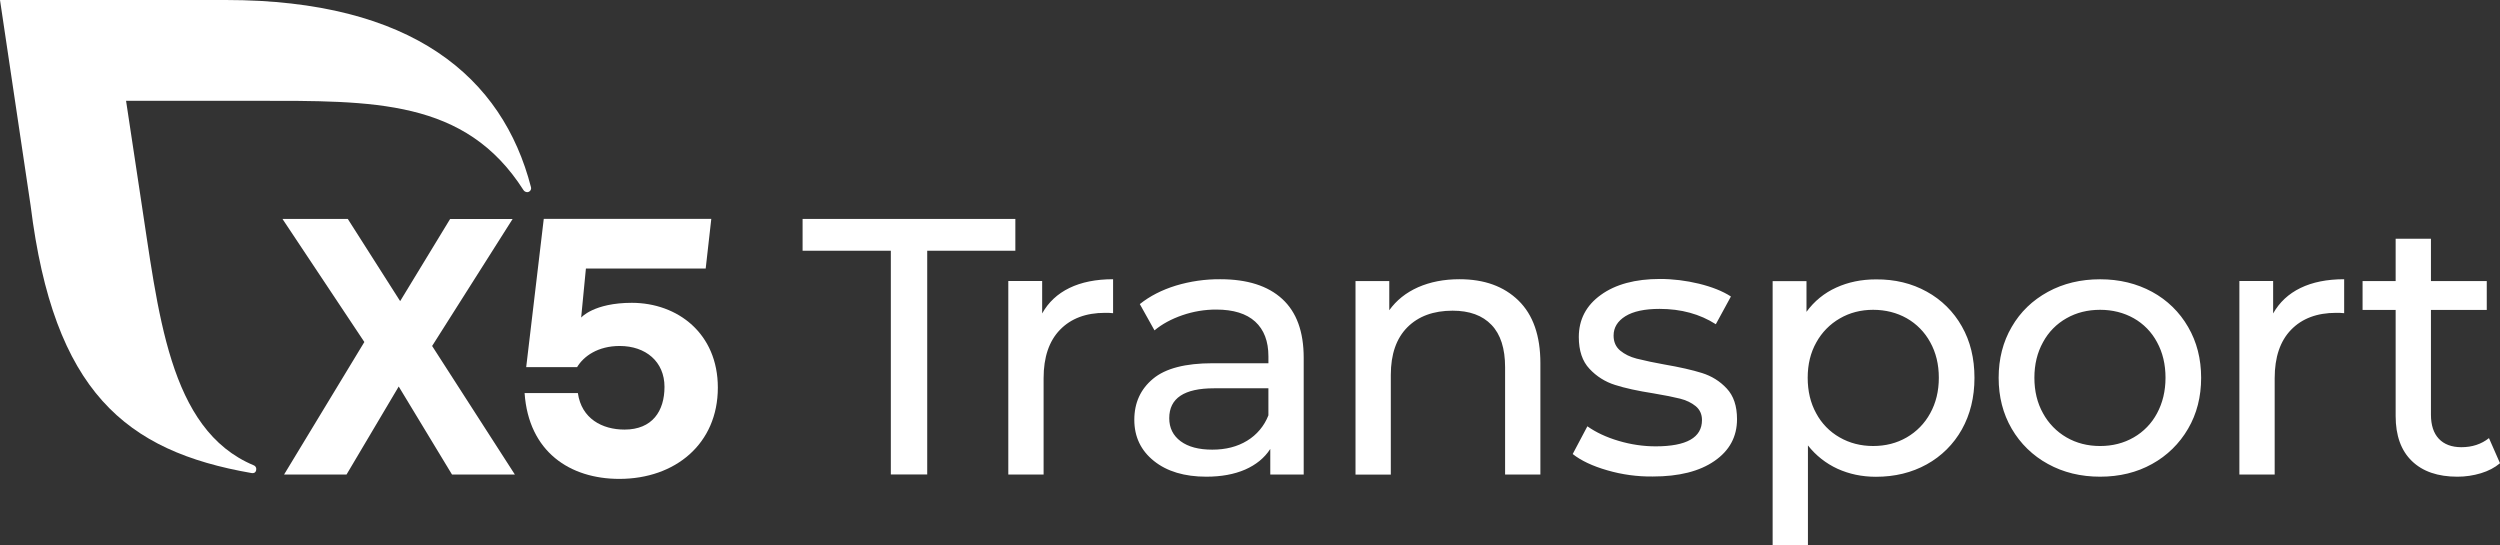
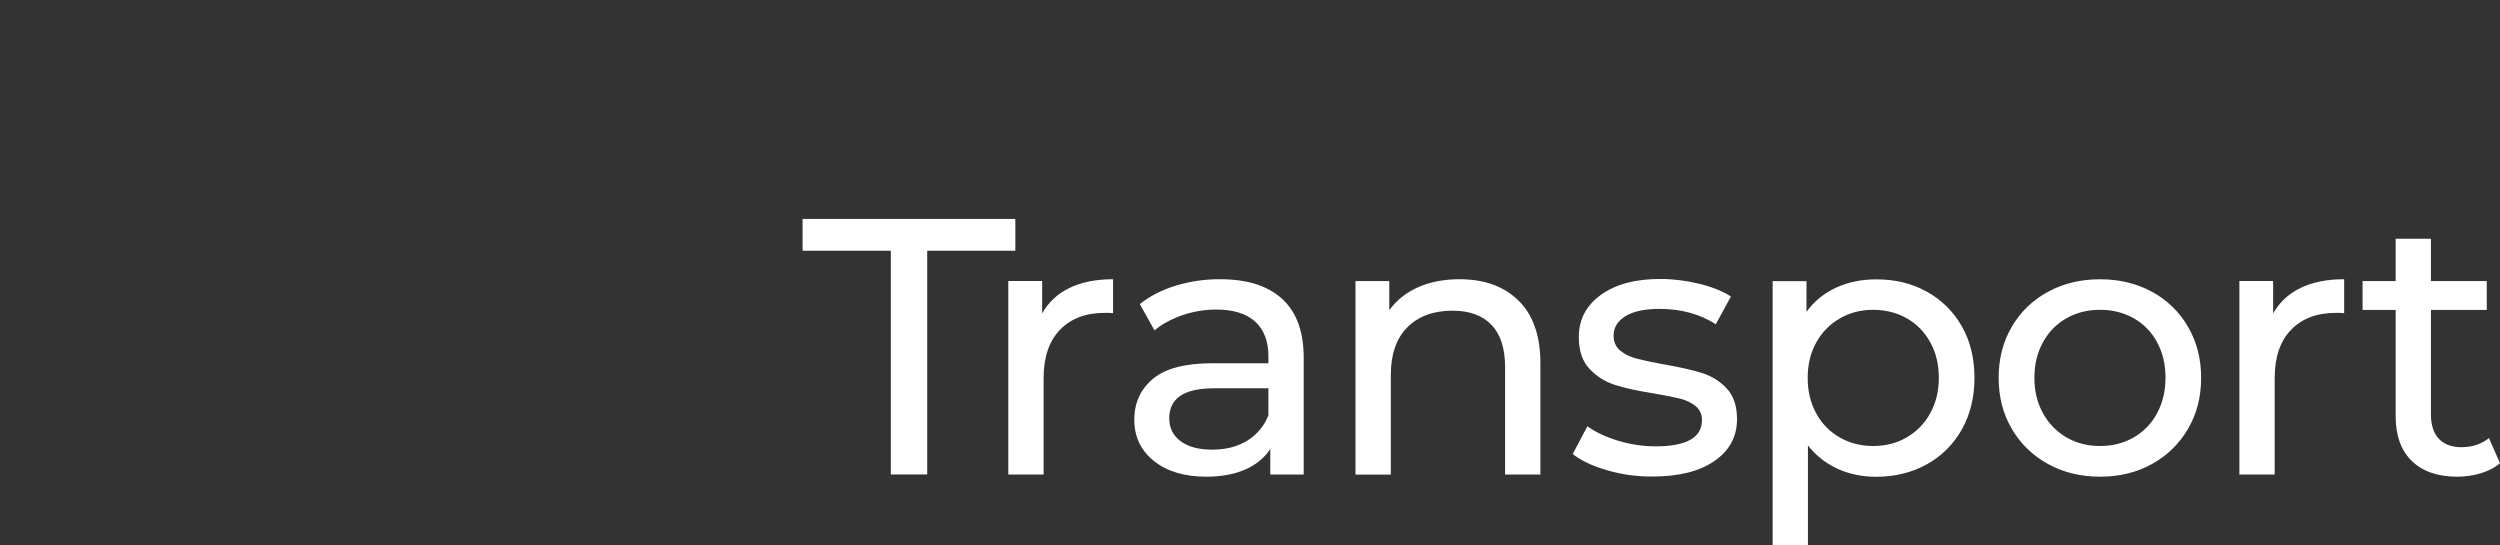
<svg xmlns="http://www.w3.org/2000/svg" width="4684" height="1022" viewBox="0 0 4684 1022" fill="none">
  <rect x="0" y="0" width="4684" height="1022" fill="#333333" stroke="none" />
  <g clip-path="url(#clip0_95_3)">
-     <path d="M846.847 889.033L747.035 724.172L649.288 889.033H532.274L682.651 640.794L529.271 410.247H651.652L749.718 564.208L843.355 410.269H960.455L809.63 648.224L964.628 889.033H846.847ZM1344.95 726.216C1344.95 831.546 1265.15 897.252 1160.42 897.252C1068.08 897.252 990.518 846.727 982.874 736.5H1082.71C1089.52 784.342 1128.14 804.867 1170.11 804.867C1222.4 804.867 1244.99 769.949 1244.99 724.811C1244.99 677.586 1209.86 648.224 1161.06 648.224C1120.37 648.224 1093.52 667.323 1081.26 687.848H985.876L1018.79 410.077H1332.68L1322.19 503.1H1097.76L1088.86 594.995C1088.86 594.995 1112.39 567.359 1183.9 567.359C1269.92 567.529 1344.95 625.017 1344.95 726.216Z" fill="white" />
-     <path d="M994.818 350.567C941.59 144.634 772.924 0 422.795 0H0L57.4 385.443C100.621 733.328 234.434 845.13 471.423 886.329C472.552 886.5 480.025 887.607 480.153 878.75C480.164 877.246 479.715 875.776 478.866 874.535C478.018 873.294 476.81 872.343 475.405 871.809C315.191 804.846 296.902 585.052 262.73 364.62L236.18 188.857H477.619C700.13 188.857 871.756 185.387 980.638 355.933C981.397 357.154 982.449 358.168 983.698 358.881C984.947 359.595 986.354 359.987 987.792 360.021C988.769 360.004 989.734 359.795 990.631 359.405C991.527 359.014 992.338 358.451 993.016 357.747C993.695 357.043 994.228 356.211 994.584 355.301C994.941 354.391 995.114 353.419 995.094 352.441C995.137 351.973 994.967 351.355 994.818 350.567Z" fill="white" />
    <path d="M1669.06 469.78H1503.73V410.248H1902.36V469.78H1737.23V889.013H1669.06V469.78ZM2003.62 539.574C2026.04 528.672 2053.38 523.158 2085.47 523.158V586.777C2080.44 586.26 2075.4 586.047 2070.35 586.139C2034.6 586.139 2006.48 596.72 1985.97 617.906C1965.47 639.048 1955.29 669.389 1955.29 708.544V889.034H1889.16V526.479H1952.59V587.267C1964.21 566.401 1981.23 550.475 2003.62 539.574ZM2336.59 825.734C2354.77 814.724 2368.79 798.006 2376.47 778.189V727.515H2274.61C2218.66 727.515 2190.69 746.124 2190.69 783.555C2190.69 801.717 2197.84 816.067 2211.98 826.671C2226.28 837.252 2245.98 842.469 2271.27 842.469C2296.57 842.469 2318.32 836.933 2336.59 825.734ZM2402.4 560.12C2429.25 584.755 2442.6 621.376 2442.6 670.177V889.034H2380V841.17C2369.04 858.076 2353.28 870.851 2332.78 879.857C2312.28 888.714 2288.11 893.122 2260.14 893.122C2219.3 893.122 2186.53 883.328 2162.07 863.739C2137.59 844.172 2125.24 818.431 2125.24 786.536C2125.24 754.641 2136.99 729.048 2160.35 709.63C2183.7 690.191 2220.92 680.567 2271.93 680.567H2376.51V667.622C2376.51 639.368 2368.23 617.735 2351.71 602.576C2335.17 587.565 2310.87 580.007 2278.77 580.007C2257.18 579.968 2235.75 583.538 2215.34 590.567C2194.69 597.679 2177.19 607.175 2163.05 618.992L2135.56 569.744C2154.32 554.733 2176.89 543.215 2202.97 535.145C2229.98 526.999 2258.05 522.958 2286.26 523.158C2336.91 523.158 2375.53 535.464 2402.4 560.12ZM2845.04 563.122C2872.38 589.801 2886.07 628.956 2886.07 680.439V889.055H2819.94V688.019C2819.94 652.973 2811.51 626.444 2794.5 608.75C2777.48 590.908 2753.17 582.093 2721.53 582.093C2685.76 582.093 2657.47 592.526 2636.82 613.2C2616.16 634.023 2605.82 663.725 2605.82 702.412V889.247H2539.69V526.65H2602.94V581.263C2616.29 562.633 2634.26 548.261 2656.98 538.147C2679.72 528.204 2705.46 523.158 2734.39 523.158C2781 523.136 2817.7 536.422 2845.04 563.122ZM3011.3 881.135C2983.81 873.235 2962.2 862.973 2946.62 850.666L2974.11 798.715C2990.18 810.084 3009.7 819.218 3032.59 826.01C3055.5 832.824 3078.69 836.273 3102.04 836.273C3159.89 836.273 3188.82 819.857 3188.82 787.025C3188.82 776.124 3184.84 767.437 3177.05 760.964C3169.28 754.662 3159.59 749.893 3147.82 746.912C3136.04 743.931 3119.52 740.631 3097.91 736.99C3068.53 732.412 3044.51 727.196 3025.91 721.192C3007.6 715.487 2991.1 705.085 2978.07 691.021C2964.72 676.969 2958.05 657.061 2958.05 631.49C2958.05 598.637 2971.87 572.256 2999.38 552.519C3026.86 532.633 3063.91 522.668 3110.15 522.668C3134.47 522.668 3158.78 525.67 3183.12 531.525C3207.43 537.508 3227.47 545.408 3243.05 555.521L3214.76 607.473C3184.86 588.374 3149.73 578.729 3109.37 578.729C3081.39 578.729 3060.1 583.328 3045.32 592.462C3030.7 601.618 3023.22 613.605 3023.22 628.764C3023.22 640.603 3027.35 649.928 3035.62 656.869C3043.9 663.683 3054.05 668.708 3066.32 671.901C3083.3 676.097 3100.42 679.719 3117.65 682.76C3147.03 687.828 3170.73 693.193 3188.85 698.878C3206.96 704.563 3222.53 714.208 3235.26 727.941C3248.12 741.674 3254.49 760.773 3254.49 785.429C3254.49 818.26 3240.33 844.321 3212.2 863.718C3184.08 883.157 3145.63 892.781 3096.83 892.781C3067.9 893.169 3039.07 889.244 3011.3 881.135ZM3572.38 819.538C3590.93 808.841 3606.17 793.219 3616.39 774.399C3627.2 754.96 3632.59 732.689 3632.59 707.735C3632.59 682.632 3627.2 660.51 3616.39 641.092C3606.19 622.329 3590.95 606.796 3572.38 596.252C3553.77 585.819 3532.8 580.454 3509.44 580.454C3486.54 580.454 3465.71 585.819 3447.15 596.571C3428.63 607.198 3413.39 622.71 3403.1 641.412C3392.3 660.51 3386.89 682.611 3386.89 707.735C3386.89 732.838 3392.15 755.109 3402.8 774.378C3412.88 793.305 3428.15 808.97 3446.81 819.538C3465.54 830.29 3486.54 835.634 3509.42 835.634C3532.78 835.677 3553.77 830.29 3572.38 819.538ZM3609.87 546.366C3637.48 561.456 3660.28 584.003 3675.68 611.433C3691.57 639.219 3699.36 671.433 3699.36 707.906C3699.36 744.378 3691.4 776.592 3675.68 804.697C3660.29 832.211 3637.49 854.857 3609.87 870.063C3581.9 885.563 3550.11 893.292 3514.81 893.292C3488.6 893.292 3464.75 888.246 3442.8 878.303C3421.1 868.34 3402.08 853.34 3387.34 834.548V1022H3321.21V526.777H3384.64V584.265C3398.92 564.479 3418.15 548.796 3440.4 538.786C3462.82 528.523 3487.62 523.456 3514.79 523.456C3550.28 523.158 3581.9 530.887 3609.87 546.366ZM3997.71 819.538C4016.25 808.925 4031.39 793.273 4041.4 774.399C4051.89 754.96 4057.3 732.689 4057.3 707.757C4057.3 682.632 4052.04 660.51 4041.4 641.092C4031.42 622.275 4016.26 606.713 3997.71 596.252C3979.1 585.819 3958.13 580.454 3934.77 580.454C3911.42 580.454 3890.42 585.67 3871.84 596.252C3853.2 606.701 3837.93 622.258 3827.83 641.092C3817.01 660.51 3811.63 682.781 3811.63 707.735C3811.63 732.838 3817.01 755.109 3827.83 774.378C3838.06 793.197 3853.29 808.824 3871.84 819.538C3890.45 830.29 3911.42 835.656 3934.77 835.656C3958.11 835.656 3979.1 830.29 3997.71 819.538ZM3837.01 869.275C3808.76 853.913 3785.29 831.079 3769.15 803.271C3752.78 775.166 3744.67 743.42 3744.67 707.884C3744.67 672.349 3752.78 640.454 3769.15 612.498C3785.35 584.393 3808.09 562.611 3837.01 546.792C3865.94 531.014 3898.54 523.264 3934.75 523.264C3970.99 523.264 4003.41 531.185 4032.18 546.792C4060.31 562.012 4083.65 584.764 4099.59 612.498C4115.96 640.603 4124.05 672.349 4124.05 707.884C4124.05 743.42 4115.96 775.294 4099.59 803.271C4083.56 831.014 4060.25 853.841 4032.18 869.275C4003.56 885.244 3970.99 893.122 3934.75 893.122C3898.54 893.122 3865.94 885.244 3837.01 869.275ZM4310.17 539.574C4332.57 528.672 4359.91 523.158 4392.02 523.158V586.777C4386.99 586.26 4381.95 586.047 4376.9 586.139C4341.15 586.139 4313.03 596.72 4292.52 617.906C4272.02 639.048 4261.84 669.389 4261.84 708.544V889.034H4195.71V526.479H4258.95V587.267C4270.76 566.401 4287.75 550.475 4310.17 539.574ZM4684 867.87C4674.31 876.089 4662.39 882.391 4648.23 886.67C4634.09 890.929 4619.32 893.143 4604.22 893.143C4567.52 893.143 4539.05 883.349 4518.87 863.761C4498.66 844.215 4488.49 816.089 4488.49 779.616V580.645H4426.51V526.65H4488.49V447.232H4554.62V526.65H4659.2V580.645H4554.62V776.933C4554.62 796.5 4559.55 811.639 4569.39 822.072C4579.25 832.504 4593.39 837.87 4611.67 837.87C4631.86 837.87 4649.02 832.206 4663.33 820.837L4684 867.87Z" fill="white" />
  </g>
  <defs>
    <clipPath id="clip0_95_3">
      <rect width="4684" height="1022" fill="white" />
    </clipPath>
  </defs>
</svg>